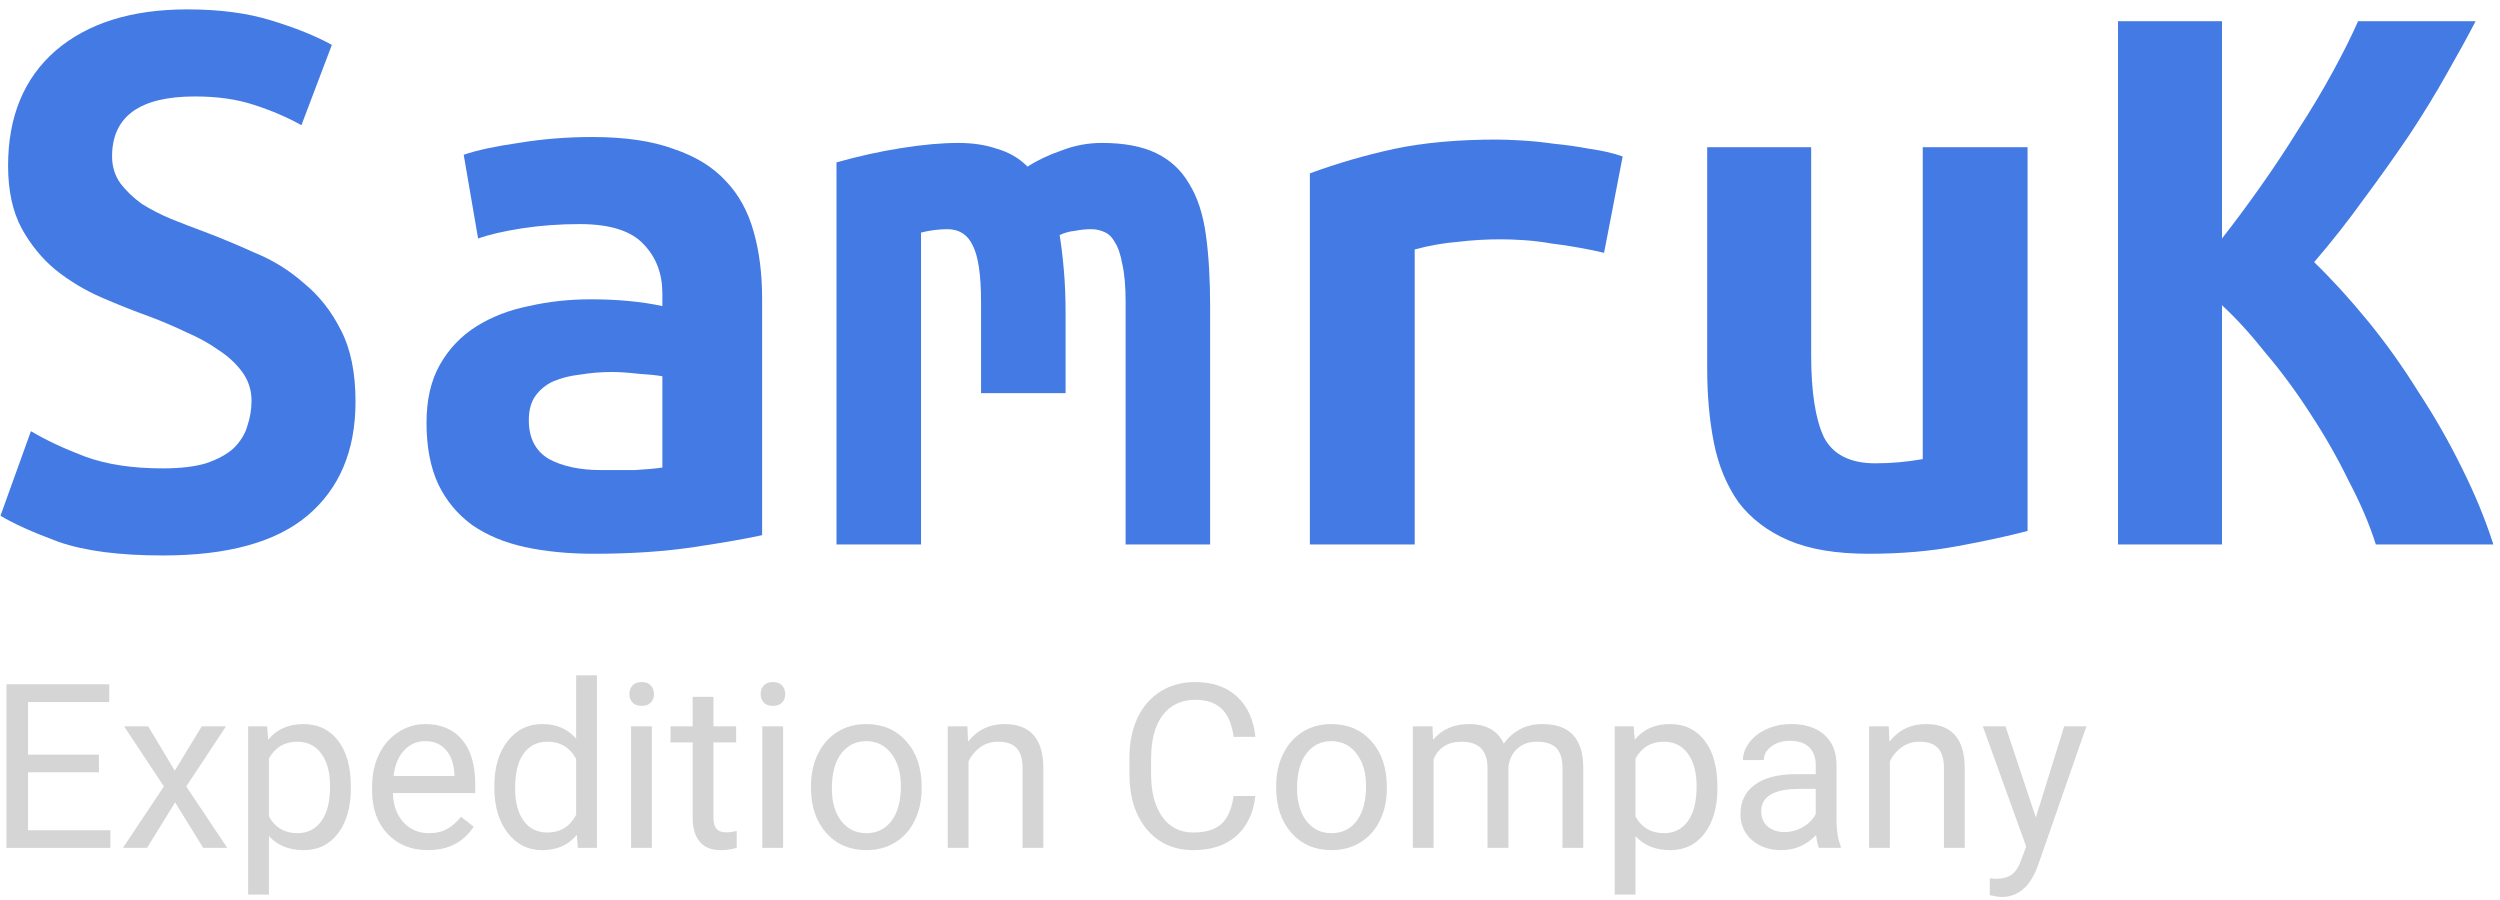
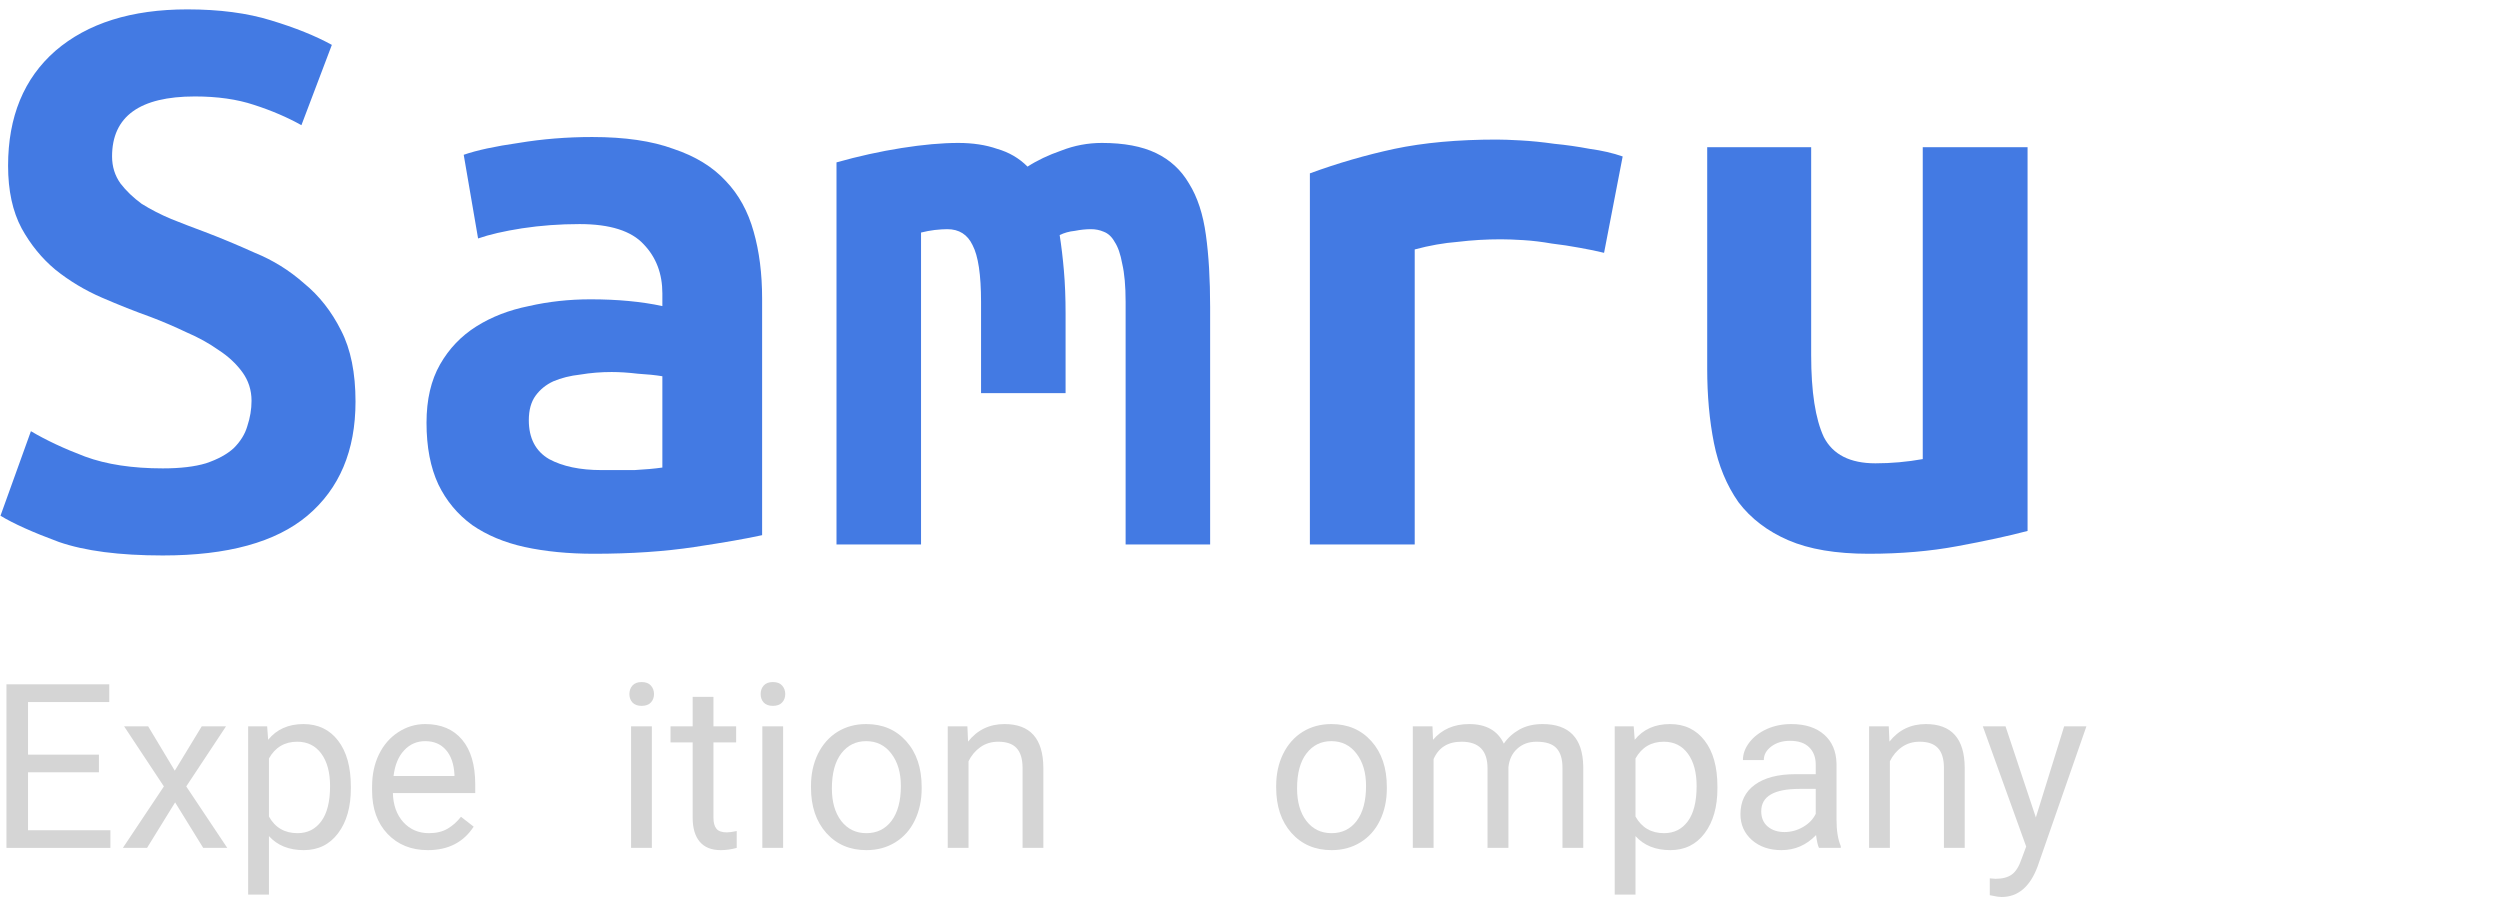
<svg xmlns="http://www.w3.org/2000/svg" width="150" height="54" viewBox="0 0 150 54" fill="none">
  <path d="M5.936 46.337H1.682V49.815H6.624V50.874H0.388V41.058H6.556V42.123H1.682V45.278H5.936V46.337Z" fill="#D5D5D5" />
  <path d="M10.487 46.242L12.105 43.579H13.561L11.175 47.186L13.635 50.874H12.193L10.507 48.143L8.822 50.874H7.372L9.833 47.186L7.446 43.579H8.889L10.487 46.242Z" fill="#D5D5D5" />
  <path d="M21.051 47.307C21.051 48.417 20.797 49.312 20.289 49.99C19.782 50.669 19.094 51.008 18.226 51.008C17.341 51.008 16.644 50.728 16.137 50.166V53.678H14.889V43.579H16.029L16.089 44.388C16.597 43.759 17.303 43.444 18.206 43.444C19.083 43.444 19.775 43.775 20.283 44.435C20.795 45.096 21.051 46.015 21.051 47.193V47.307ZM19.804 47.166C19.804 46.343 19.629 45.694 19.278 45.217C18.928 44.741 18.447 44.503 17.835 44.503C17.08 44.503 16.514 44.837 16.137 45.507V48.993C16.509 49.658 17.08 49.99 17.849 49.99C18.447 49.99 18.921 49.755 19.271 49.283C19.627 48.806 19.804 48.101 19.804 47.166Z" fill="#D5D5D5" />
  <path d="M25.669 51.008C24.681 51.008 23.876 50.685 23.256 50.038C22.636 49.386 22.325 48.516 22.325 47.429V47.199C22.325 46.476 22.462 45.831 22.737 45.264C23.015 44.694 23.402 44.249 23.896 43.93C24.395 43.606 24.934 43.444 25.514 43.444C26.463 43.444 27.2 43.757 27.726 44.381C28.252 45.006 28.514 45.901 28.514 47.065V47.584H23.573C23.591 48.303 23.8 48.885 24.2 49.33C24.604 49.77 25.116 49.99 25.737 49.99C26.177 49.99 26.55 49.901 26.856 49.721C27.162 49.541 27.429 49.303 27.658 49.006L28.42 49.599C27.809 50.539 26.892 51.008 25.669 51.008ZM25.514 44.469C25.011 44.469 24.588 44.653 24.247 45.022C23.905 45.386 23.694 45.898 23.613 46.559H27.267V46.465C27.231 45.831 27.06 45.341 26.755 44.995C26.449 44.644 26.036 44.469 25.514 44.469Z" fill="#D5D5D5" />
-   <path d="M29.66 47.166C29.66 46.047 29.926 45.148 30.456 44.469C30.986 43.786 31.681 43.444 32.539 43.444C33.393 43.444 34.07 43.736 34.569 44.321V40.518H35.816V50.874H34.67L34.609 50.092C34.11 50.703 33.416 51.008 32.526 51.008C31.681 51.008 30.991 50.662 30.456 49.97C29.926 49.278 29.66 48.375 29.66 47.26V47.166ZM30.908 47.307C30.908 48.134 31.078 48.782 31.42 49.249C31.762 49.716 32.234 49.95 32.836 49.95C33.627 49.95 34.204 49.595 34.569 48.885V45.534C34.196 44.846 33.622 44.503 32.849 44.503C32.238 44.503 31.762 44.739 31.42 45.211C31.078 45.682 30.908 46.381 30.908 47.307Z" fill="#D5D5D5" />
  <path d="M39.112 50.874H37.865V43.579H39.112V50.874ZM37.764 41.644C37.764 41.442 37.825 41.271 37.946 41.132C38.072 40.992 38.256 40.923 38.499 40.923C38.742 40.923 38.926 40.992 39.052 41.132C39.178 41.271 39.241 41.442 39.241 41.644C39.241 41.846 39.178 42.015 39.052 42.15C38.926 42.285 38.742 42.352 38.499 42.352C38.256 42.352 38.072 42.285 37.946 42.15C37.825 42.015 37.764 41.846 37.764 41.644Z" fill="#D5D5D5" />
  <path d="M42.807 41.813V43.579H44.169V44.543H42.807V49.067C42.807 49.359 42.868 49.579 42.989 49.728C43.11 49.871 43.317 49.943 43.609 49.943C43.753 49.943 43.951 49.916 44.203 49.862V50.874C43.874 50.964 43.555 51.008 43.245 51.008C42.688 51.008 42.268 50.84 41.984 50.503C41.701 50.166 41.56 49.687 41.56 49.067V44.543H40.232V43.579H41.56V41.813H42.807Z" fill="#D5D5D5" />
  <path d="M46.987 50.874H45.74V43.579H46.987V50.874ZM45.639 41.644C45.639 41.442 45.699 41.271 45.821 41.132C45.946 40.992 46.131 40.923 46.373 40.923C46.616 40.923 46.8 40.992 46.926 41.132C47.052 41.271 47.115 41.442 47.115 41.644C47.115 41.846 47.052 42.015 46.926 42.15C46.8 42.285 46.616 42.352 46.373 42.352C46.131 42.352 45.946 42.285 45.821 42.15C45.699 42.015 45.639 41.846 45.639 41.644Z" fill="#D5D5D5" />
  <path d="M48.659 47.159C48.659 46.444 48.798 45.802 49.077 45.231C49.36 44.66 49.751 44.219 50.25 43.909C50.753 43.599 51.326 43.444 51.969 43.444C52.962 43.444 53.765 43.788 54.376 44.476C54.992 45.163 55.3 46.078 55.3 47.22V47.307C55.3 48.017 55.162 48.656 54.888 49.222C54.618 49.784 54.23 50.222 53.722 50.537C53.218 50.851 52.639 51.008 51.983 51.008C50.994 51.008 50.191 50.665 49.576 49.977C48.964 49.289 48.659 48.379 48.659 47.247V47.159ZM49.913 47.307C49.913 48.116 50.099 48.766 50.472 49.256C50.85 49.746 51.353 49.99 51.983 49.99C52.616 49.99 53.12 49.743 53.493 49.249C53.866 48.75 54.052 48.053 54.052 47.159C54.052 46.359 53.861 45.712 53.479 45.217C53.102 44.718 52.598 44.469 51.969 44.469C51.353 44.469 50.857 44.714 50.479 45.204C50.102 45.694 49.913 46.395 49.913 47.307Z" fill="#D5D5D5" />
  <path d="M58.043 43.579L58.084 44.496C58.641 43.795 59.369 43.444 60.268 43.444C61.81 43.444 62.587 44.314 62.601 46.053V50.874H61.354V46.047C61.349 45.521 61.228 45.132 60.989 44.88C60.756 44.629 60.389 44.503 59.891 44.503C59.486 44.503 59.131 44.611 58.825 44.826C58.52 45.042 58.282 45.325 58.111 45.676V50.874H56.864V43.579H58.043Z" fill="#D5D5D5" />
-   <path d="M75.323 47.759C75.201 48.797 74.817 49.599 74.17 50.166C73.527 50.728 72.671 51.008 71.601 51.008C70.442 51.008 69.511 50.593 68.81 49.761C68.113 48.93 67.765 47.817 67.765 46.424V45.48C67.765 44.568 67.927 43.766 68.25 43.073C68.579 42.381 69.041 41.851 69.639 41.482C70.237 41.109 70.929 40.923 71.716 40.923C72.758 40.923 73.594 41.215 74.224 41.799C74.853 42.379 75.219 43.184 75.323 44.213H74.021C73.909 43.431 73.664 42.864 73.287 42.514C72.913 42.163 72.39 41.988 71.716 41.988C70.889 41.988 70.239 42.294 69.767 42.905C69.3 43.516 69.066 44.386 69.066 45.514V46.465C69.066 47.53 69.289 48.377 69.734 49.006C70.179 49.635 70.801 49.95 71.601 49.95C72.32 49.95 72.871 49.788 73.253 49.465C73.639 49.136 73.895 48.568 74.021 47.759H75.323Z" fill="#D5D5D5" />
  <path d="M76.57 47.159C76.57 46.444 76.709 45.802 76.988 45.231C77.271 44.66 77.662 44.219 78.161 43.909C78.664 43.599 79.237 43.444 79.88 43.444C80.873 43.444 81.675 43.788 82.287 44.476C82.903 45.163 83.21 46.078 83.21 47.22V47.307C83.21 48.017 83.073 48.656 82.799 49.222C82.529 49.784 82.141 50.222 81.633 50.537C81.129 50.851 80.55 51.008 79.894 51.008C78.905 51.008 78.102 50.665 77.487 49.977C76.875 49.289 76.57 48.379 76.57 47.247V47.159ZM77.824 47.307C77.824 48.116 78.01 48.766 78.383 49.256C78.761 49.746 79.264 49.99 79.894 49.99C80.527 49.99 81.031 49.743 81.404 49.249C81.777 48.75 81.963 48.053 81.963 47.159C81.963 46.359 81.772 45.712 81.39 45.217C81.013 44.718 80.509 44.469 79.88 44.469C79.264 44.469 78.768 44.714 78.39 45.204C78.013 45.694 77.824 46.395 77.824 47.307Z" fill="#D5D5D5" />
  <path d="M85.948 43.579L85.981 44.388C86.516 43.759 87.237 43.444 88.145 43.444C89.166 43.444 89.86 43.835 90.229 44.617C90.471 44.267 90.786 43.984 91.172 43.768C91.564 43.552 92.024 43.444 92.555 43.444C94.155 43.444 94.968 44.291 94.995 45.986V50.874H93.748V46.06C93.748 45.539 93.629 45.15 93.391 44.894C93.152 44.633 92.752 44.503 92.191 44.503C91.728 44.503 91.343 44.642 91.038 44.921C90.732 45.195 90.555 45.566 90.505 46.033V50.874H89.251V46.094C89.251 45.033 88.732 44.503 87.694 44.503C86.876 44.503 86.316 44.851 86.015 45.548V50.874H84.768V43.579H85.948Z" fill="#D5D5D5" />
  <path d="M103.045 47.307C103.045 48.417 102.791 49.312 102.283 49.99C101.775 50.669 101.087 51.008 100.22 51.008C99.335 51.008 98.638 50.728 98.13 50.166V53.678H96.883V43.579H98.022L98.083 44.388C98.591 43.759 99.296 43.444 100.2 43.444C101.076 43.444 101.768 43.775 102.276 44.435C102.789 45.096 103.045 46.015 103.045 47.193V47.307ZM101.797 47.166C101.797 46.343 101.622 45.694 101.272 45.217C100.921 44.741 100.44 44.503 99.829 44.503C99.074 44.503 98.507 44.837 98.13 45.507V48.993C98.503 49.658 99.074 49.99 99.842 49.99C100.44 49.99 100.914 49.755 101.265 49.283C101.62 48.806 101.797 48.101 101.797 47.166Z" fill="#D5D5D5" />
  <path d="M109.139 50.874C109.067 50.73 109.009 50.474 108.964 50.105C108.384 50.707 107.692 51.008 106.888 51.008C106.168 51.008 105.577 50.806 105.114 50.402C104.656 49.993 104.427 49.476 104.427 48.851C104.427 48.092 104.714 47.503 105.29 47.085C105.87 46.662 106.683 46.451 107.73 46.451H108.944V45.878C108.944 45.442 108.813 45.096 108.553 44.84C108.292 44.579 107.908 44.449 107.4 44.449C106.955 44.449 106.582 44.561 106.281 44.786C105.98 45.011 105.829 45.282 105.829 45.602H104.575C104.575 45.238 104.703 44.887 104.959 44.55C105.22 44.208 105.571 43.939 106.011 43.741C106.456 43.543 106.944 43.444 107.474 43.444C108.315 43.444 108.973 43.656 109.449 44.078C109.926 44.496 110.173 45.074 110.191 45.811V49.168C110.191 49.838 110.276 50.37 110.447 50.766V50.874H109.139ZM107.07 49.923C107.461 49.923 107.831 49.822 108.182 49.62C108.533 49.417 108.786 49.154 108.944 48.831V47.334H107.966C106.438 47.334 105.674 47.782 105.674 48.676C105.674 49.067 105.804 49.373 106.065 49.593C106.326 49.813 106.661 49.923 107.07 49.923Z" fill="#D5D5D5" />
  <path d="M113.326 43.579L113.366 44.496C113.924 43.795 114.652 43.444 115.551 43.444C117.092 43.444 117.87 44.314 117.883 46.053V50.874H116.636V46.047C116.632 45.521 116.51 45.132 116.272 44.88C116.038 44.629 115.672 44.503 115.173 44.503C114.769 44.503 114.414 44.611 114.108 44.826C113.802 45.042 113.564 45.325 113.393 45.676V50.874H112.146V43.579H113.326Z" fill="#D5D5D5" />
  <path d="M122.151 49.047L123.85 43.579H125.185L122.252 52C121.798 53.213 121.077 53.82 120.088 53.82L119.852 53.8L119.387 53.712V52.701L119.724 52.728C120.146 52.728 120.474 52.642 120.708 52.471C120.946 52.301 121.142 51.988 121.295 51.534L121.571 50.793L118.969 43.579H120.331L122.151 49.047Z" fill="#D5D5D5" />
  <path d="M9.767 28.103C10.815 28.103 11.677 28.002 12.354 27.799C13.064 27.562 13.622 27.258 14.027 26.886C14.433 26.48 14.704 26.041 14.839 25.567C15.008 25.06 15.092 24.553 15.092 24.046C15.092 23.403 14.906 22.829 14.535 22.321C14.163 21.814 13.689 21.375 13.114 21.003C12.54 20.597 11.897 20.242 11.187 19.938C10.477 19.599 9.767 19.295 9.057 19.025C8.11 18.686 7.13 18.298 6.115 17.858C5.101 17.419 4.171 16.861 3.326 16.184C2.514 15.508 1.838 14.68 1.297 13.699C0.756 12.685 0.485 11.434 0.485 9.946C0.485 7.004 1.432 4.705 3.326 3.048C5.253 1.391 7.89 0.563 11.238 0.563C13.165 0.563 14.839 0.783 16.259 1.222C17.713 1.662 18.93 2.152 19.911 2.693L18.085 7.511C17.24 7.038 16.293 6.632 15.245 6.294C14.23 5.956 13.047 5.787 11.694 5.787C8.381 5.787 6.724 6.987 6.724 9.388C6.724 9.997 6.893 10.538 7.231 11.011C7.569 11.45 7.992 11.856 8.499 12.228C9.04 12.566 9.632 12.871 10.274 13.141C10.95 13.412 11.61 13.665 12.252 13.902C13.233 14.274 14.247 14.697 15.295 15.17C16.377 15.61 17.358 16.218 18.237 16.996C19.15 17.74 19.894 18.686 20.469 19.836C21.044 20.952 21.331 22.372 21.331 24.097C21.331 27.038 20.367 29.321 18.44 30.944C16.547 32.533 13.655 33.328 9.767 33.328C7.163 33.328 5.084 33.057 3.528 32.516C1.973 31.941 0.807 31.417 0.029 30.944L1.855 25.872C2.768 26.413 3.85 26.92 5.101 27.393C6.386 27.867 7.941 28.103 9.767 28.103Z" fill="#437AE3" />
  <path d="M36.09 28.205C36.767 28.205 37.426 28.205 38.068 28.205C38.711 28.171 39.269 28.12 39.742 28.053V22.575C39.336 22.507 38.846 22.457 38.271 22.423C37.697 22.355 37.172 22.321 36.699 22.321C36.057 22.321 35.431 22.372 34.822 22.474C34.214 22.541 33.673 22.677 33.199 22.879C32.76 23.082 32.405 23.37 32.134 23.742C31.864 24.113 31.729 24.604 31.729 25.212C31.729 26.294 32.134 27.072 32.946 27.546C33.757 27.985 34.806 28.205 36.09 28.205ZM35.532 8.221C37.494 8.221 39.117 8.458 40.401 8.931C41.72 9.371 42.769 10.014 43.546 10.859C44.324 11.67 44.882 12.685 45.22 13.902C45.558 15.085 45.727 16.421 45.727 17.909V32.11C44.814 32.313 43.462 32.55 41.669 32.82C39.877 33.091 37.866 33.226 35.634 33.226C34.112 33.226 32.726 33.091 31.475 32.82C30.258 32.55 29.209 32.11 28.33 31.502C27.451 30.859 26.775 30.048 26.302 29.067C25.828 28.053 25.591 26.819 25.591 25.365C25.591 23.978 25.862 22.812 26.403 21.865C26.944 20.918 27.671 20.157 28.584 19.583C29.497 19.008 30.545 18.602 31.729 18.365C32.912 18.095 34.146 17.959 35.431 17.959C37.054 17.959 38.491 18.095 39.742 18.365V17.605C39.742 16.421 39.37 15.441 38.626 14.663C37.883 13.851 36.598 13.445 34.772 13.445C33.588 13.445 32.439 13.53 31.323 13.699C30.241 13.868 29.362 14.071 28.685 14.308L27.823 9.287C28.601 9.016 29.7 8.779 31.12 8.576C32.54 8.34 34.011 8.221 35.532 8.221Z" fill="#437AE3" />
  <path d="M66.116 8.576C67.435 8.576 68.517 8.779 69.362 9.185C70.208 9.591 70.867 10.2 71.341 11.011C71.848 11.822 72.186 12.854 72.355 14.105C72.524 15.322 72.608 16.759 72.608 18.416V32.668H67.537V18.112C67.537 17.165 67.469 16.404 67.334 15.829C67.232 15.255 67.08 14.815 66.877 14.511C66.708 14.206 66.488 14.003 66.218 13.902C65.981 13.8 65.728 13.75 65.457 13.75C65.153 13.75 64.831 13.784 64.493 13.851C64.155 13.885 63.851 13.97 63.58 14.105C63.682 14.747 63.766 15.457 63.834 16.235C63.902 17.013 63.935 17.875 63.935 18.822V23.589H58.863V18.112C58.863 16.489 58.694 15.356 58.356 14.713C58.052 14.071 57.545 13.75 56.835 13.75C56.632 13.75 56.378 13.767 56.074 13.8C55.803 13.834 55.533 13.885 55.262 13.953V32.668H50.19V9.743C51.509 9.371 52.811 9.084 54.096 8.881C55.381 8.678 56.513 8.576 57.494 8.576C58.373 8.576 59.151 8.695 59.827 8.931C60.537 9.134 61.146 9.489 61.653 9.997C62.228 9.625 62.904 9.303 63.682 9.033C64.46 8.729 65.271 8.576 66.116 8.576Z" fill="#437AE3" />
  <path d="M96.244 15.17C95.838 15.069 95.348 14.967 94.773 14.866C94.232 14.764 93.674 14.68 93.099 14.612C92.524 14.511 91.966 14.443 91.425 14.409C90.884 14.375 90.428 14.358 90.056 14.358C89.177 14.358 88.315 14.409 87.469 14.511C86.624 14.578 85.762 14.73 84.883 14.967V32.668H78.593V10.402C80.25 9.794 81.941 9.303 83.665 8.931C85.424 8.56 87.469 8.374 89.802 8.374C90.141 8.374 90.614 8.39 91.222 8.424C91.865 8.458 92.541 8.526 93.251 8.627C93.961 8.695 94.671 8.796 95.382 8.931C96.125 9.033 96.785 9.185 97.36 9.388L96.244 15.17Z" fill="#437AE3" />
  <path d="M121.654 31.857C120.505 32.161 119.101 32.465 117.444 32.77C115.821 33.074 114.046 33.226 112.119 33.226C110.158 33.226 108.552 32.956 107.301 32.415C106.05 31.874 105.052 31.113 104.308 30.132C103.598 29.118 103.108 27.934 102.837 26.582C102.567 25.229 102.432 23.742 102.432 22.119V8.83H108.67V21.307C108.67 23.505 108.924 25.145 109.431 26.227C109.972 27.275 111.003 27.799 112.525 27.799C113.471 27.799 114.418 27.715 115.365 27.546V8.83H121.654V31.857Z" fill="#437AE3" />
-   <path d="M142.551 32.668C142.179 31.485 141.638 30.217 140.928 28.864C140.251 27.478 139.491 26.142 138.645 24.857C137.8 23.539 136.904 22.321 135.957 21.206C135.044 20.056 134.165 19.092 133.32 18.315V32.668H127.081V1.273H133.32V14.308C134.064 13.361 134.841 12.313 135.653 11.163C136.464 10.014 137.225 8.864 137.935 7.714C138.679 6.565 139.355 5.432 139.964 4.316C140.573 3.2 141.08 2.186 141.486 1.273H148.536C148.062 2.186 147.487 3.234 146.811 4.417C146.169 5.567 145.425 6.784 144.579 8.069C143.734 9.32 142.821 10.605 141.841 11.924C140.894 13.243 139.896 14.511 138.848 15.728C139.896 16.742 140.961 17.909 142.043 19.227C143.125 20.546 144.14 21.966 145.087 23.488C146.067 24.976 146.946 26.514 147.724 28.103C148.502 29.659 149.127 31.18 149.601 32.668H142.551Z" fill="#437AE3" />
</svg>